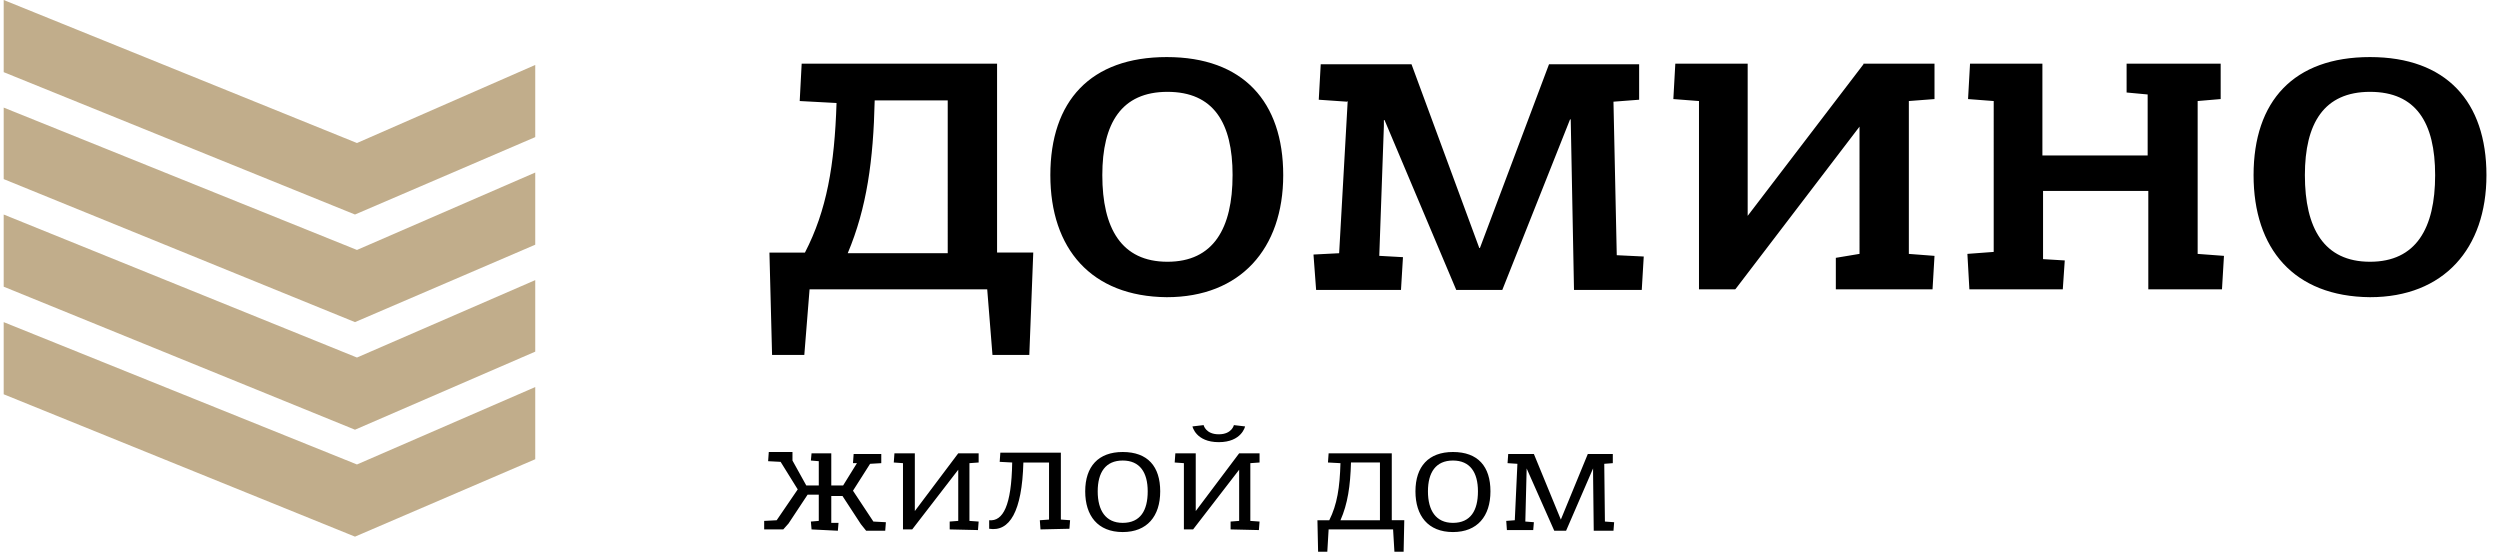
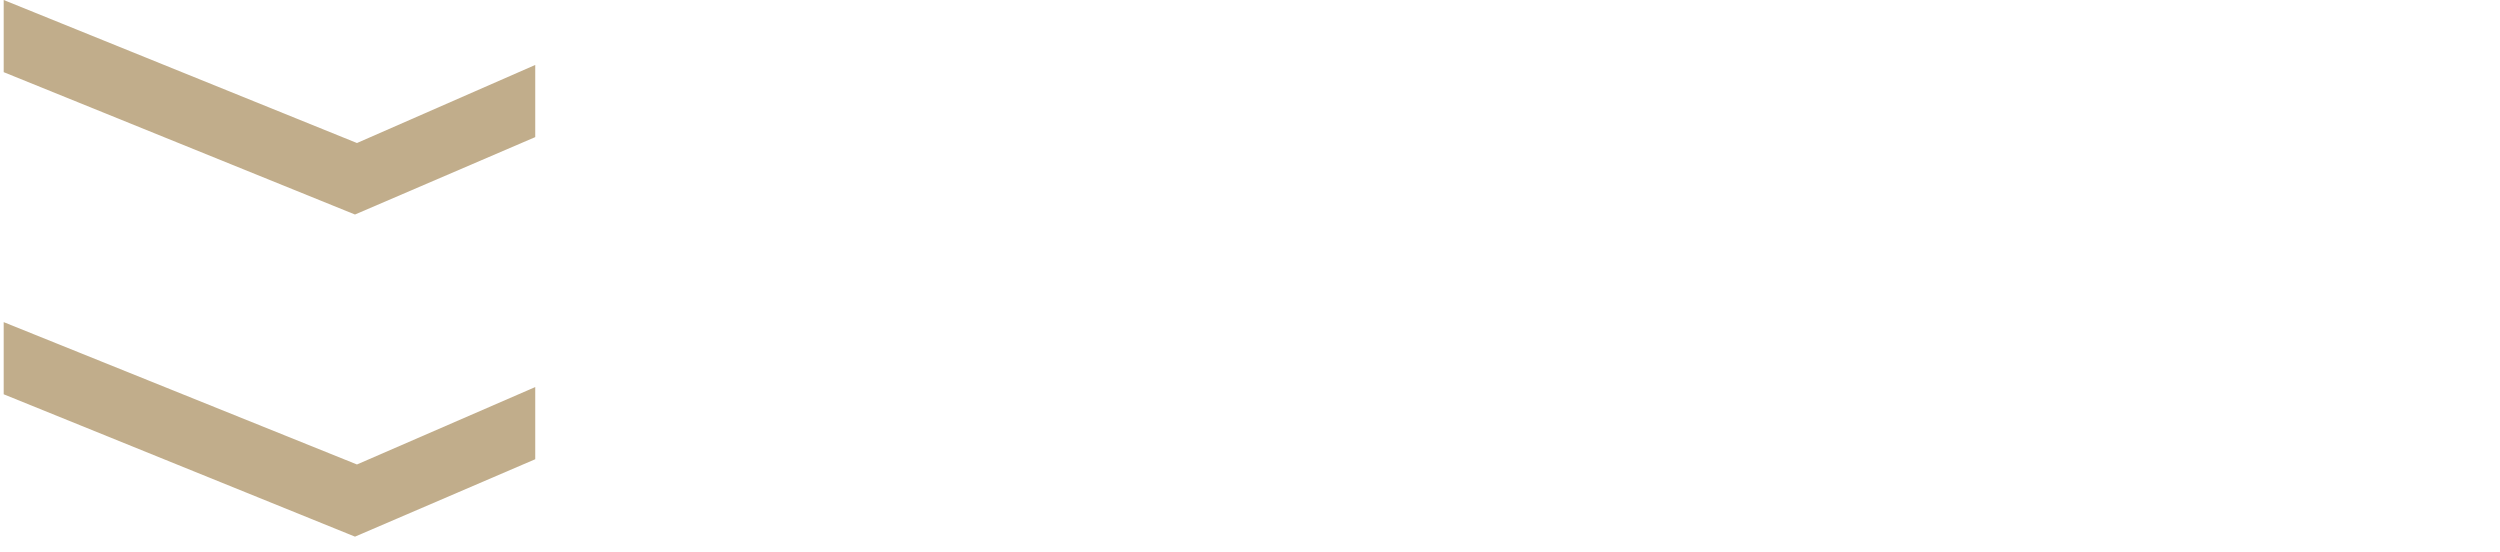
<svg xmlns="http://www.w3.org/2000/svg" viewBox="0 0 145 32" fill="currentColor">
-   <path d="m44.78 20.585-.153-5.936h2.06c1.26-2.435 1.718-5.06 1.832-8.675l-2.136-.114.114-2.169H57.83v10.958h2.099l-.229 5.936h-2.137l-.305-3.805H46.955l-.305 3.805h-1.87Zm4.388-5.898h5.8V5.822h-4.236c-.076 3.462-.457 6.24-1.564 8.865ZM60.92 10.16c0-4.3 2.327-6.85 6.754-6.85 4.426 0 6.753 2.588 6.753 6.85 0 4.26-2.48 7.077-6.754 7.077-4.387-.038-6.753-2.816-6.753-7.078Zm10.57 0c0-3.045-1.108-4.833-3.778-4.833-2.671 0-3.778 1.826-3.778 4.832 0 3.082 1.107 5.023 3.778 5.023 2.67 0 3.777-1.94 3.777-5.023ZM76.488 5.784l.114-2.055h5.266l3.93 10.654h.038l4.006-10.654h5.228v2.055l-1.489.114.191 8.904 1.565.076-.115 1.94h-3.93l-.19-9.893h-.039l-3.93 9.893h-2.67l-4.16-9.855h-.038v.343l-.267 7.533 1.374.077-.115 1.902h-4.922l-.153-2.055 1.488-.076.496-8.827-.038.038-1.64-.114ZM98.541 16.78V5.86l-1.487-.114.114-2.055h4.197v8.828l6.715-8.79v-.038h4.121v2.055l-1.488.114v8.866l1.488.114-.114 1.94h-5.609v-1.826l1.374-.229V7.345l-7.174 9.398-.038.038h-2.099ZM114.224 16.78l-.115-2.055 1.526-.114V5.86l-1.488-.114.115-2.055h4.197v5.327h6.105V5.479l-1.221-.114V3.691h5.456v2.055l-1.335.114v8.866l1.526.114-.115 1.94h-4.273v-5.707h-6.105v3.957l1.259.076-.114 1.674h-5.418ZM130.707 10.16c0-4.3 2.328-6.85 6.754-6.85s6.753 2.588 6.753 6.85c0 4.26-2.48 7.077-6.753 7.077-4.426-.038-6.754-2.816-6.754-7.078Zm10.531 0c0-3.045-1.106-4.833-3.777-4.833-2.671 0-3.778 1.826-3.778 4.832 0 3.082 1.107 5.023 3.778 5.023 2.671 0 3.777-1.94 3.777-5.023ZM47.07 30.706l-.039-.456.458-.038V28.69h-.648l-1.107 1.674-.305.342h-1.107v-.494l.725-.038 1.221-1.789-.992-1.598-.725-.038.038-.533h1.374v.495l.801 1.446h.725v-1.408l-.458-.038.038-.419h1.145v1.865h.687l.801-1.294h-.229l.038-.532h1.603v.532l-.649.038-.992 1.56 1.183 1.789.725.038-.038.494h-1.107l-.305-.38-1.068-1.636h-.649v1.56h.42l-.038.456-1.526-.076ZM55.082 30.706v-.456l.496-.038v-2.968l-2.67 3.462h-.535v-3.843l-.534-.038.038-.533h1.183v3.349l2.518-3.349h1.183v.533l-.534.038v3.349l.534.038-.038.494-1.64-.038ZM60.348 30.706l-.038-.532.534-.039v-3.31h-1.488c-.077 2.854-.802 4.033-1.984 3.843v-.494c.8.076 1.297-.838 1.335-3.349l-.725-.038.038-.533h3.51v3.881l.535.038-.038.495-1.68.038ZM62.942 28.5c0-1.447.764-2.284 2.175-2.284 1.45 0 2.175.837 2.175 2.283s-.763 2.36-2.175 2.36c-1.45 0-2.175-.952-2.175-2.36Zm3.625 0c0-1.104-.458-1.789-1.45-1.789s-1.45.685-1.45 1.788c0 1.104.458 1.827 1.45 1.827 1.03 0 1.45-.723 1.45-1.827ZM71.375 30.706v-.456l.496-.038v-2.968L69.2 30.706h-.534v-3.843l-.534-.038.038-.533h1.183v3.349l2.518-3.349h1.183v.533l-.535.038v3.349l.535.038-.038.494-1.641-.038Zm.19-6.05.65.076s-.192.913-1.527.913-1.526-.913-1.526-.913l.648-.076s.115.533.878.533.878-.533.878-.533ZM76.45 32l-.039-1.826h.687c.458-.914.61-1.903.649-3.31l-.725-.039.038-.533h3.663v3.881h.725L81.41 32h-.534l-.077-1.294H77.06L76.984 32h-.534Zm1.297-1.826h2.29v-3.349h-1.68c-.038 1.37-.19 2.397-.61 3.349ZM82.096 28.5c0-1.447.764-2.284 2.175-2.284 1.45 0 2.175.837 2.175 2.283s-.763 2.36-2.175 2.36c-1.45 0-2.175-.952-2.175-2.36Zm3.625 0c0-1.104-.458-1.789-1.45-1.789s-1.45.685-1.45 1.788c0 1.104.458 1.827 1.45 1.827 1.03 0 1.45-.723 1.45-1.827ZM87.438 26.863l.038-.532h1.489l1.564 3.805 1.564-3.805h1.45v.532l-.496.038.038 3.349.535.038-.038.494h-1.145l-.038-3.272v-.342l-1.565 3.614h-.687l-1.602-3.614v.076l-.076 3.006.496.038-.038.456H87.4l-.038-.532.496-.038.153-3.31v.037l-.573-.038Z" />
-   <path d="m.214 16.628 20.375 8.295 10.455-4.528v-4.148l-10.34 4.49-20.49-8.295v4.186Z" fill="#C1AD8B" />
-   <path d="m.214 22.868 20.375 8.257 10.455-4.49v-4.186l-10.34 4.49-20.49-8.256v4.185ZM.214 4.185l20.375 8.257 10.455-4.49V3.767l-10.34 4.528L.214 0v4.185Z" fill="#C1AD8B" />
-   <path d="m.214 10.388 20.375 8.295 10.455-4.49v-4.186l-10.34 4.49L.214 6.24v4.148Z" fill="#C1AD8B" />
+   <path d="m.214 22.868 20.375 8.257 10.455-4.49v-4.186l-10.34 4.49-20.49-8.256v4.185ZM.214 4.185l20.375 8.257 10.455-4.49V3.767l-10.34 4.528L.214 0Z" fill="#C1AD8B" />
  <clipPath id="a">
    <path fill="#fff" transform="translate(.214)" d="M0 0h144v32H0z" />
  </clipPath>
</svg>